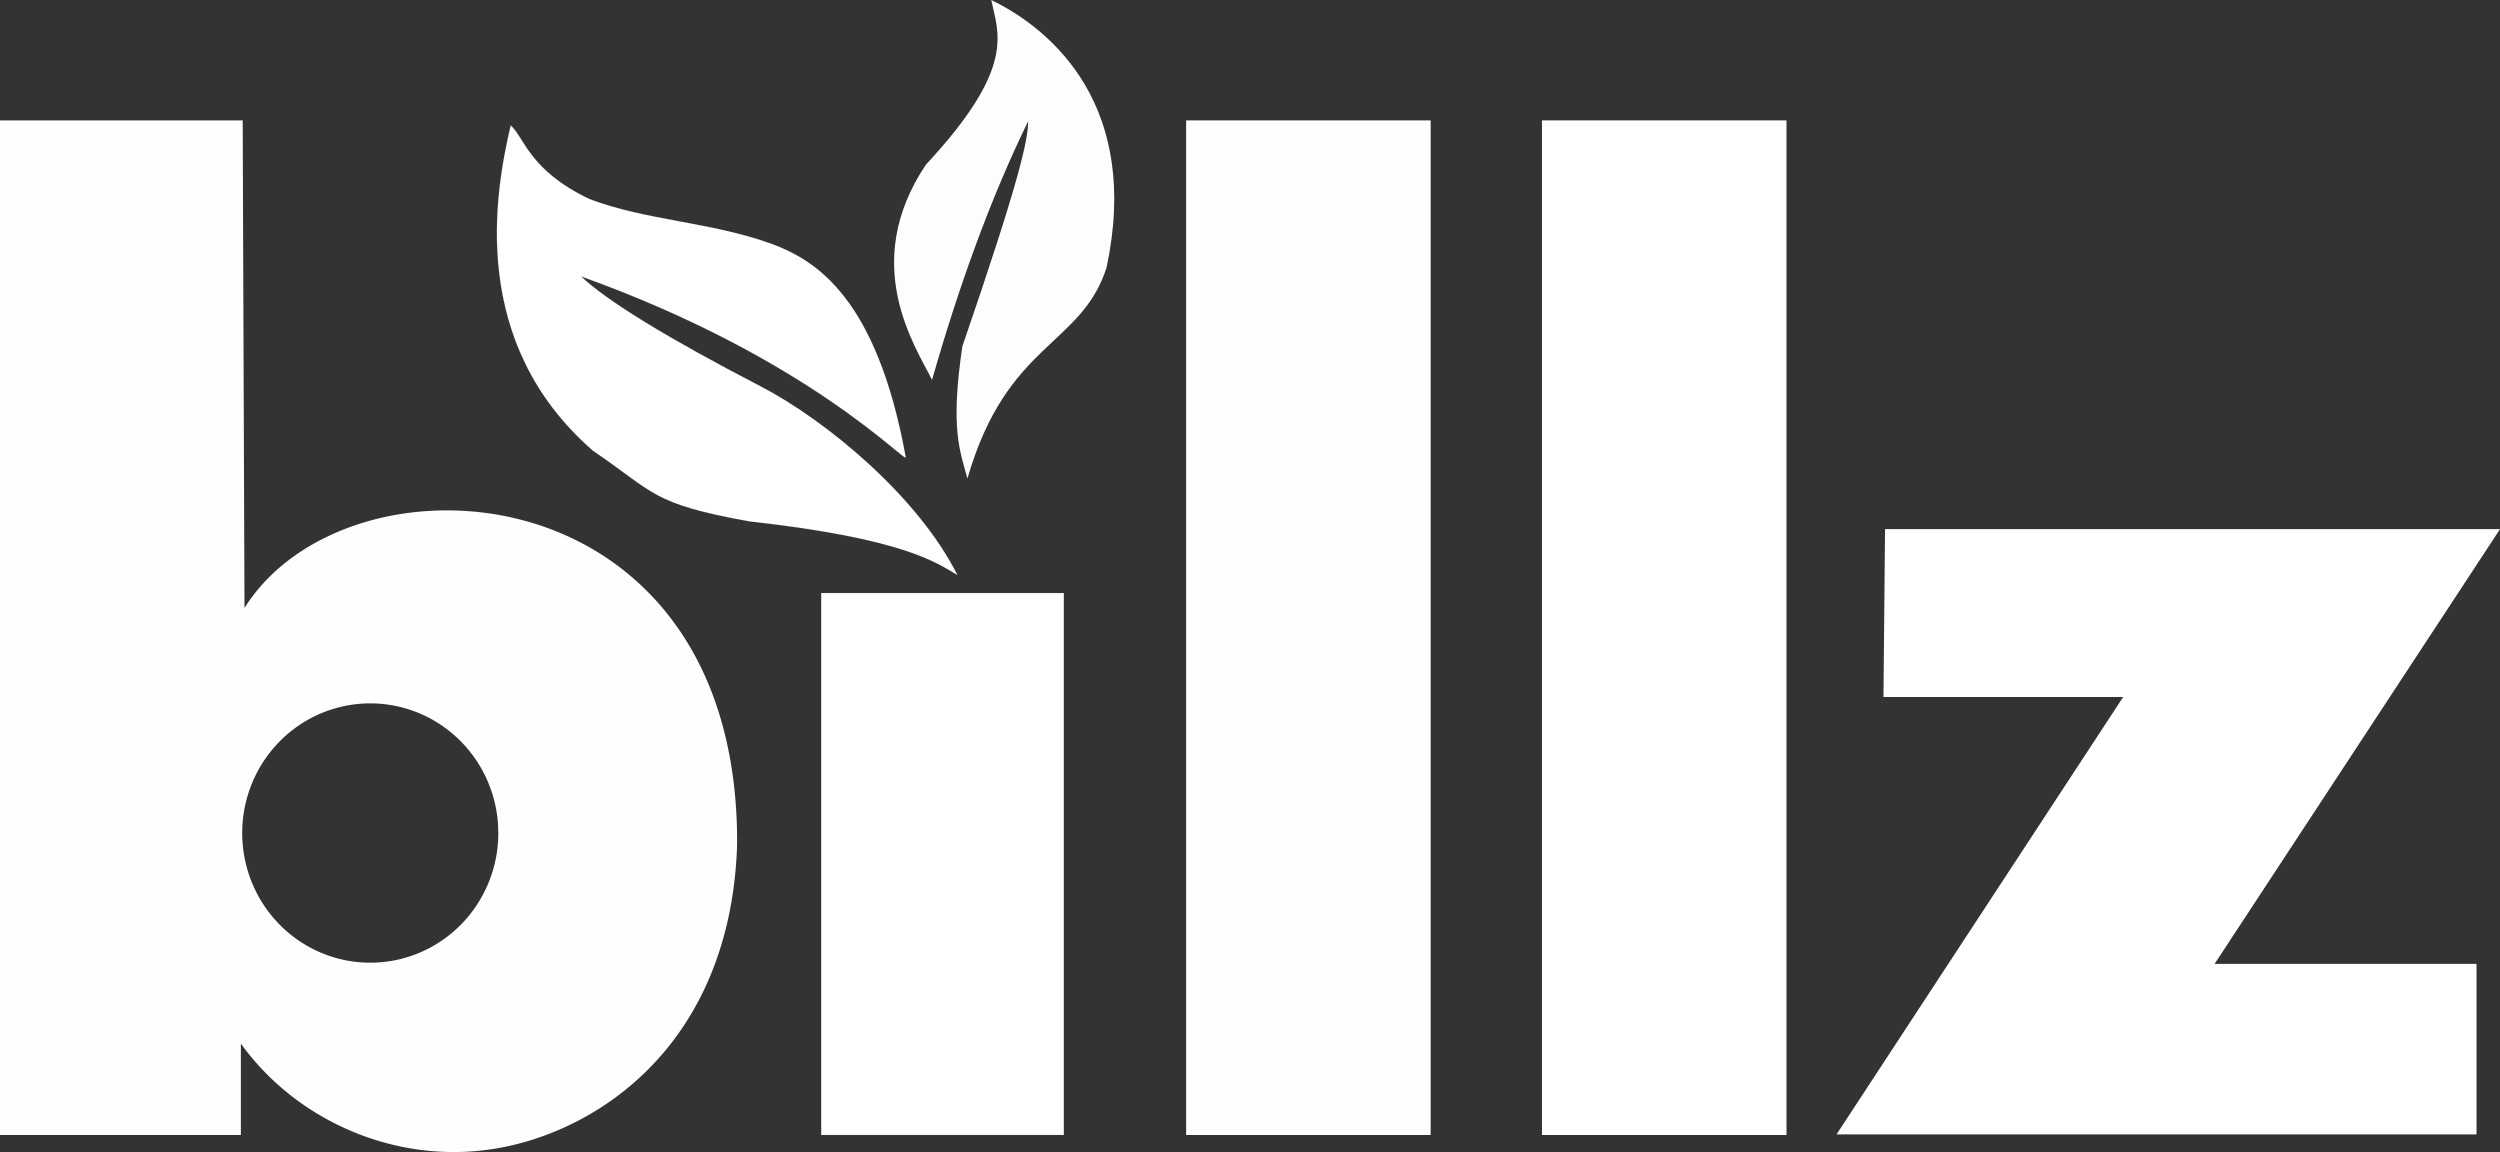
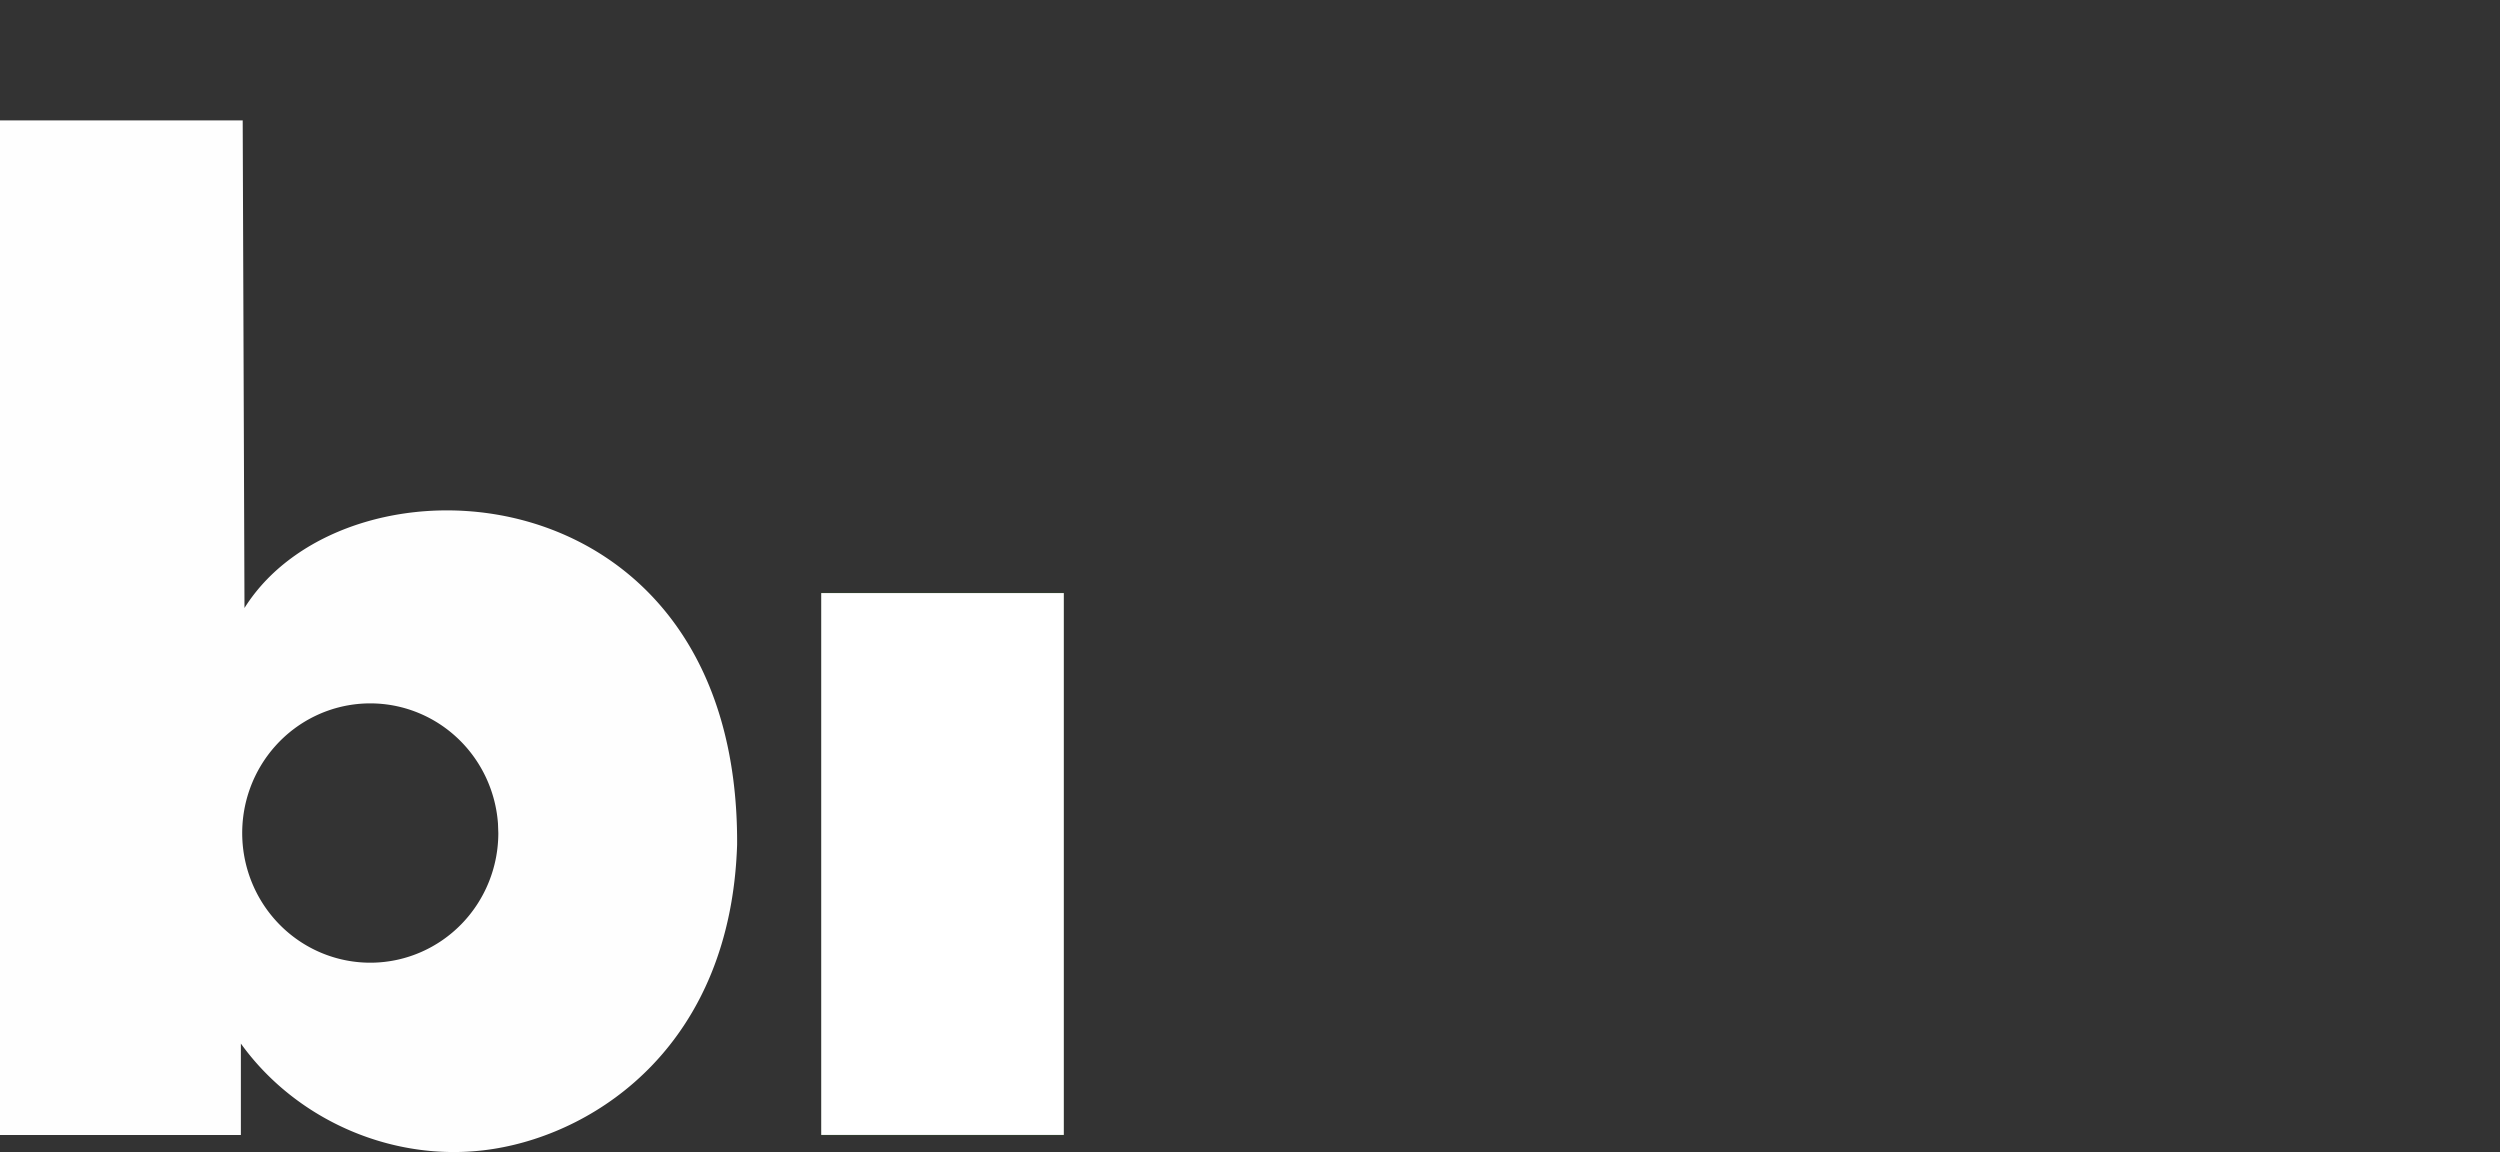
<svg xmlns="http://www.w3.org/2000/svg" xmlns:ns1="http://sodipodi.sourceforge.net/DTD/sodipodi-0.dtd" xmlns:ns2="http://www.inkscape.org/namespaces/inkscape" version="1.0" width="1370.002pt" height="631.316pt" viewBox="0 0 1370.002 631.316" preserveAspectRatio="xMidYMid meet" id="svg1040" ns1:docname="logo-billz-white.svg" ns2:version="0.92.5 (2060ec1f9f, 2020-04-08)">
  <rect x="0" y="0" width="1370.002" height="631.316" fill="#333333" stroke="none" />
  <defs id="defs1044" />
  <ns1:namedview pagecolor="#ffffff" bordercolor="#666666" borderopacity="1" objecttolerance="10" gridtolerance="10" guidetolerance="10" ns2:pageopacity="0" ns2:pageshadow="2" ns2:window-width="3071" ns2:window-height="1961" id="namedview1042" showgrid="false" ns2:zoom="0.73428788" ns2:cx="1371.9664" ns2:cy="-228.08724" ns2:window-x="117" ns2:window-y="89" ns2:window-maximized="0" ns2:current-layer="layer8" fit-margin-top="0" fit-margin-left="0" fit-margin-right="0" fit-margin-bottom="0" />
  <g ns2:groupmode="layer" id="layer1" ns2:label="b" style="display:inline" transform="translate(-43,-2.024)">
    <path style="fill:#fefefe;fill-opacity:1;stroke:none;stroke-width:1px;stroke-linecap:butt;stroke-linejoin:miter;stroke-opacity:1" d="M 57.334,90.666 V 832 H 233.334 v -66.801 c 40.457,56.268 112.792,88.443 184.842,76.934 C 495.191,829.83 591.277,764.748 595.916,619.9 597.491,343.447 311.819,326.001 235.971,446.939 L 234.666,90.666 Z M 332.064,516.729 a 93.566,94.739 0 0 1 89.121,87.678 l 0.254,6.965 a 93.566,94.739 0 0 1 -91.846,94.723 93.566,94.739 0 0 1 -95.225,-91.238 93.566,94.739 0 0 1 88.342,-98.078 93.566,94.739 0 0 1 9.354,-0.049 z" transform="scale(0.75)" id="path2134" ns2:connector-curvature="0" />
  </g>
  <g ns2:groupmode="layer" id="layer3" ns2:label="i" style="display:inline" transform="translate(-43,-2.024)">
    <path style="color:#000000;font-style:normal;font-variant:normal;font-weight:normal;font-stretch:normal;font-size:medium;line-height:normal;font-family:sans-serif;font-variant-ligatures:normal;font-variant-position:normal;font-variant-caps:normal;font-variant-numeric:normal;font-variant-alternates:normal;font-feature-settings:normal;text-indent:0;text-align:start;text-decoration:none;text-decoration-line:none;text-decoration-style:solid;text-decoration-color:#000000;letter-spacing:normal;word-spacing:normal;text-transform:none;writing-mode:lr-tb;direction:ltr;text-orientation:mixed;dominant-baseline:auto;baseline-shift:baseline;text-anchor:start;white-space:normal;shape-padding:0;clip-rule:nonzero;display:inline;overflow:visible;visibility:visible;opacity:1;isolation:auto;mix-blend-mode:normal;color-interpolation:sRGB;color-interpolation-filters:linearRGB;solid-color:#000000;solid-opacity:1;vector-effect:none;fill:#22bf00;fill-opacity:1;fill-rule:nonzero;stroke:none;stroke-width:0;stroke-linecap:butt;stroke-linejoin:miter;stroke-miterlimit:4;stroke-dasharray:none;stroke-dashoffset:0;stroke-opacity:1;paint-order:markers fill stroke;color-rendering:auto;image-rendering:auto;shape-rendering:auto;text-rendering:auto;enable-background:accumulate" d="m 492.969,326.969 v 0.016 V 327 624.031 h 133.062 v -297.062 z m 0.062,0.062 h 132.938 v 296.938 h -132.938 z" id="rect2170" ns2:connector-curvature="0" />
    <path style="fill:#ffffff;fill-opacity:1;stroke:none;stroke-width:0.75px;stroke-linecap:butt;stroke-linejoin:miter;stroke-opacity:1" d="m 493.031,327.031 h 132.938 v 296.938 h -132.938 z" id="path2187" ns2:connector-curvature="0" />
  </g>
  <g ns2:groupmode="layer" id="layer4" ns2:label="l" transform="translate(-43,-2.024)">
-     <rect style="fill:#fefefe;fill-opacity:1;stroke:none;stroke-width:0;stroke-miterlimit:4;stroke-dasharray:none;stroke-opacity:1;paint-order:markers fill stroke" id="rect2190" width="134" height="556" x="693" y="68" />
-     <rect style="fill:#ffffff;fill-opacity:1;stroke:none;stroke-width:0;stroke-miterlimit:4;stroke-dasharray:none;stroke-opacity:1;paint-order:markers fill stroke" id="rect2192" width="134" height="556" x="888" y="68" />
-     <path style="fill:#ffffff;fill-opacity:1;stroke:none;stroke-width:0.75px;stroke-linecap:butt;stroke-linejoin:miter;stroke-opacity:1" d="m 1076,292 h 337.002 l -156.398,238.236 h 143.535 v 93.433 h -350.712 l 157.076,-239.676 h -131.348 z" id="path2194" ns2:connector-curvature="0" />
-   </g>
+     </g>
  <g ns2:groupmode="layer" id="layer8" ns2:label="leaves" transform="translate(-43,-2.024)">
-     <path style="fill:#ffffff;fill-opacity:1;stroke:#8cc245;stroke-width:0.075;stroke-linecap:butt;stroke-linejoin:miter;stroke-miterlimit:4;stroke-dasharray:none;stroke-opacity:0.794" d="m 322.882,70.72 c -9.14,38.579 -22.557,119.48 45.06,178.304 33.692,22.853 31.809,29.026 85.558,38.702 84.975,9.457 102.632,22.645 114.17,29.441 -21.453,-42.869 -71.625,-84.651 -108.155,-103.603 -50.166,-26.026 -83.34,-46.216 -98.069,-60.049 125.752,45.048 178.727,103.577 177.889,98.965 C 523.421,164.967 490.019,144.65 465.939,135.683 432.475,123.558 396.932,122.893 366.006,111.08 333.154,95.419 330.563,77.805 322.882,70.72 Z" id="path2228" ns2:connector-curvature="0" ns1:nodetypes="ccccscsccc" />
-     <path style="fill:#ffffff;fill-opacity:0.99;stroke:none;stroke-width:0.075;stroke-linecap:butt;stroke-linejoin:miter;stroke-miterlimit:4;stroke-dasharray:none;stroke-opacity:1" d="m 586.208,2.024 c 3.837,18.446 13.776,36.946 -35.822,90.247 -36.594,54.64 -5.573,99.79 3.364,117.954 14.801,-51.729 32.041,-99.468 52.644,-141.703 0.081,9.874 -4.788,32.534 -36.02,123.298 -6.847,45.976 -1.047,57.946 2.771,72.435 21.625,-74.777 62.051,-72.15 76.195,-115.381 C 668.236,60.834 620.294,18.56 586.208,2.024 Z" id="path2230" ns2:connector-curvature="0" ns1:nodetypes="cccccccc" />
-   </g>
+     </g>
</svg>